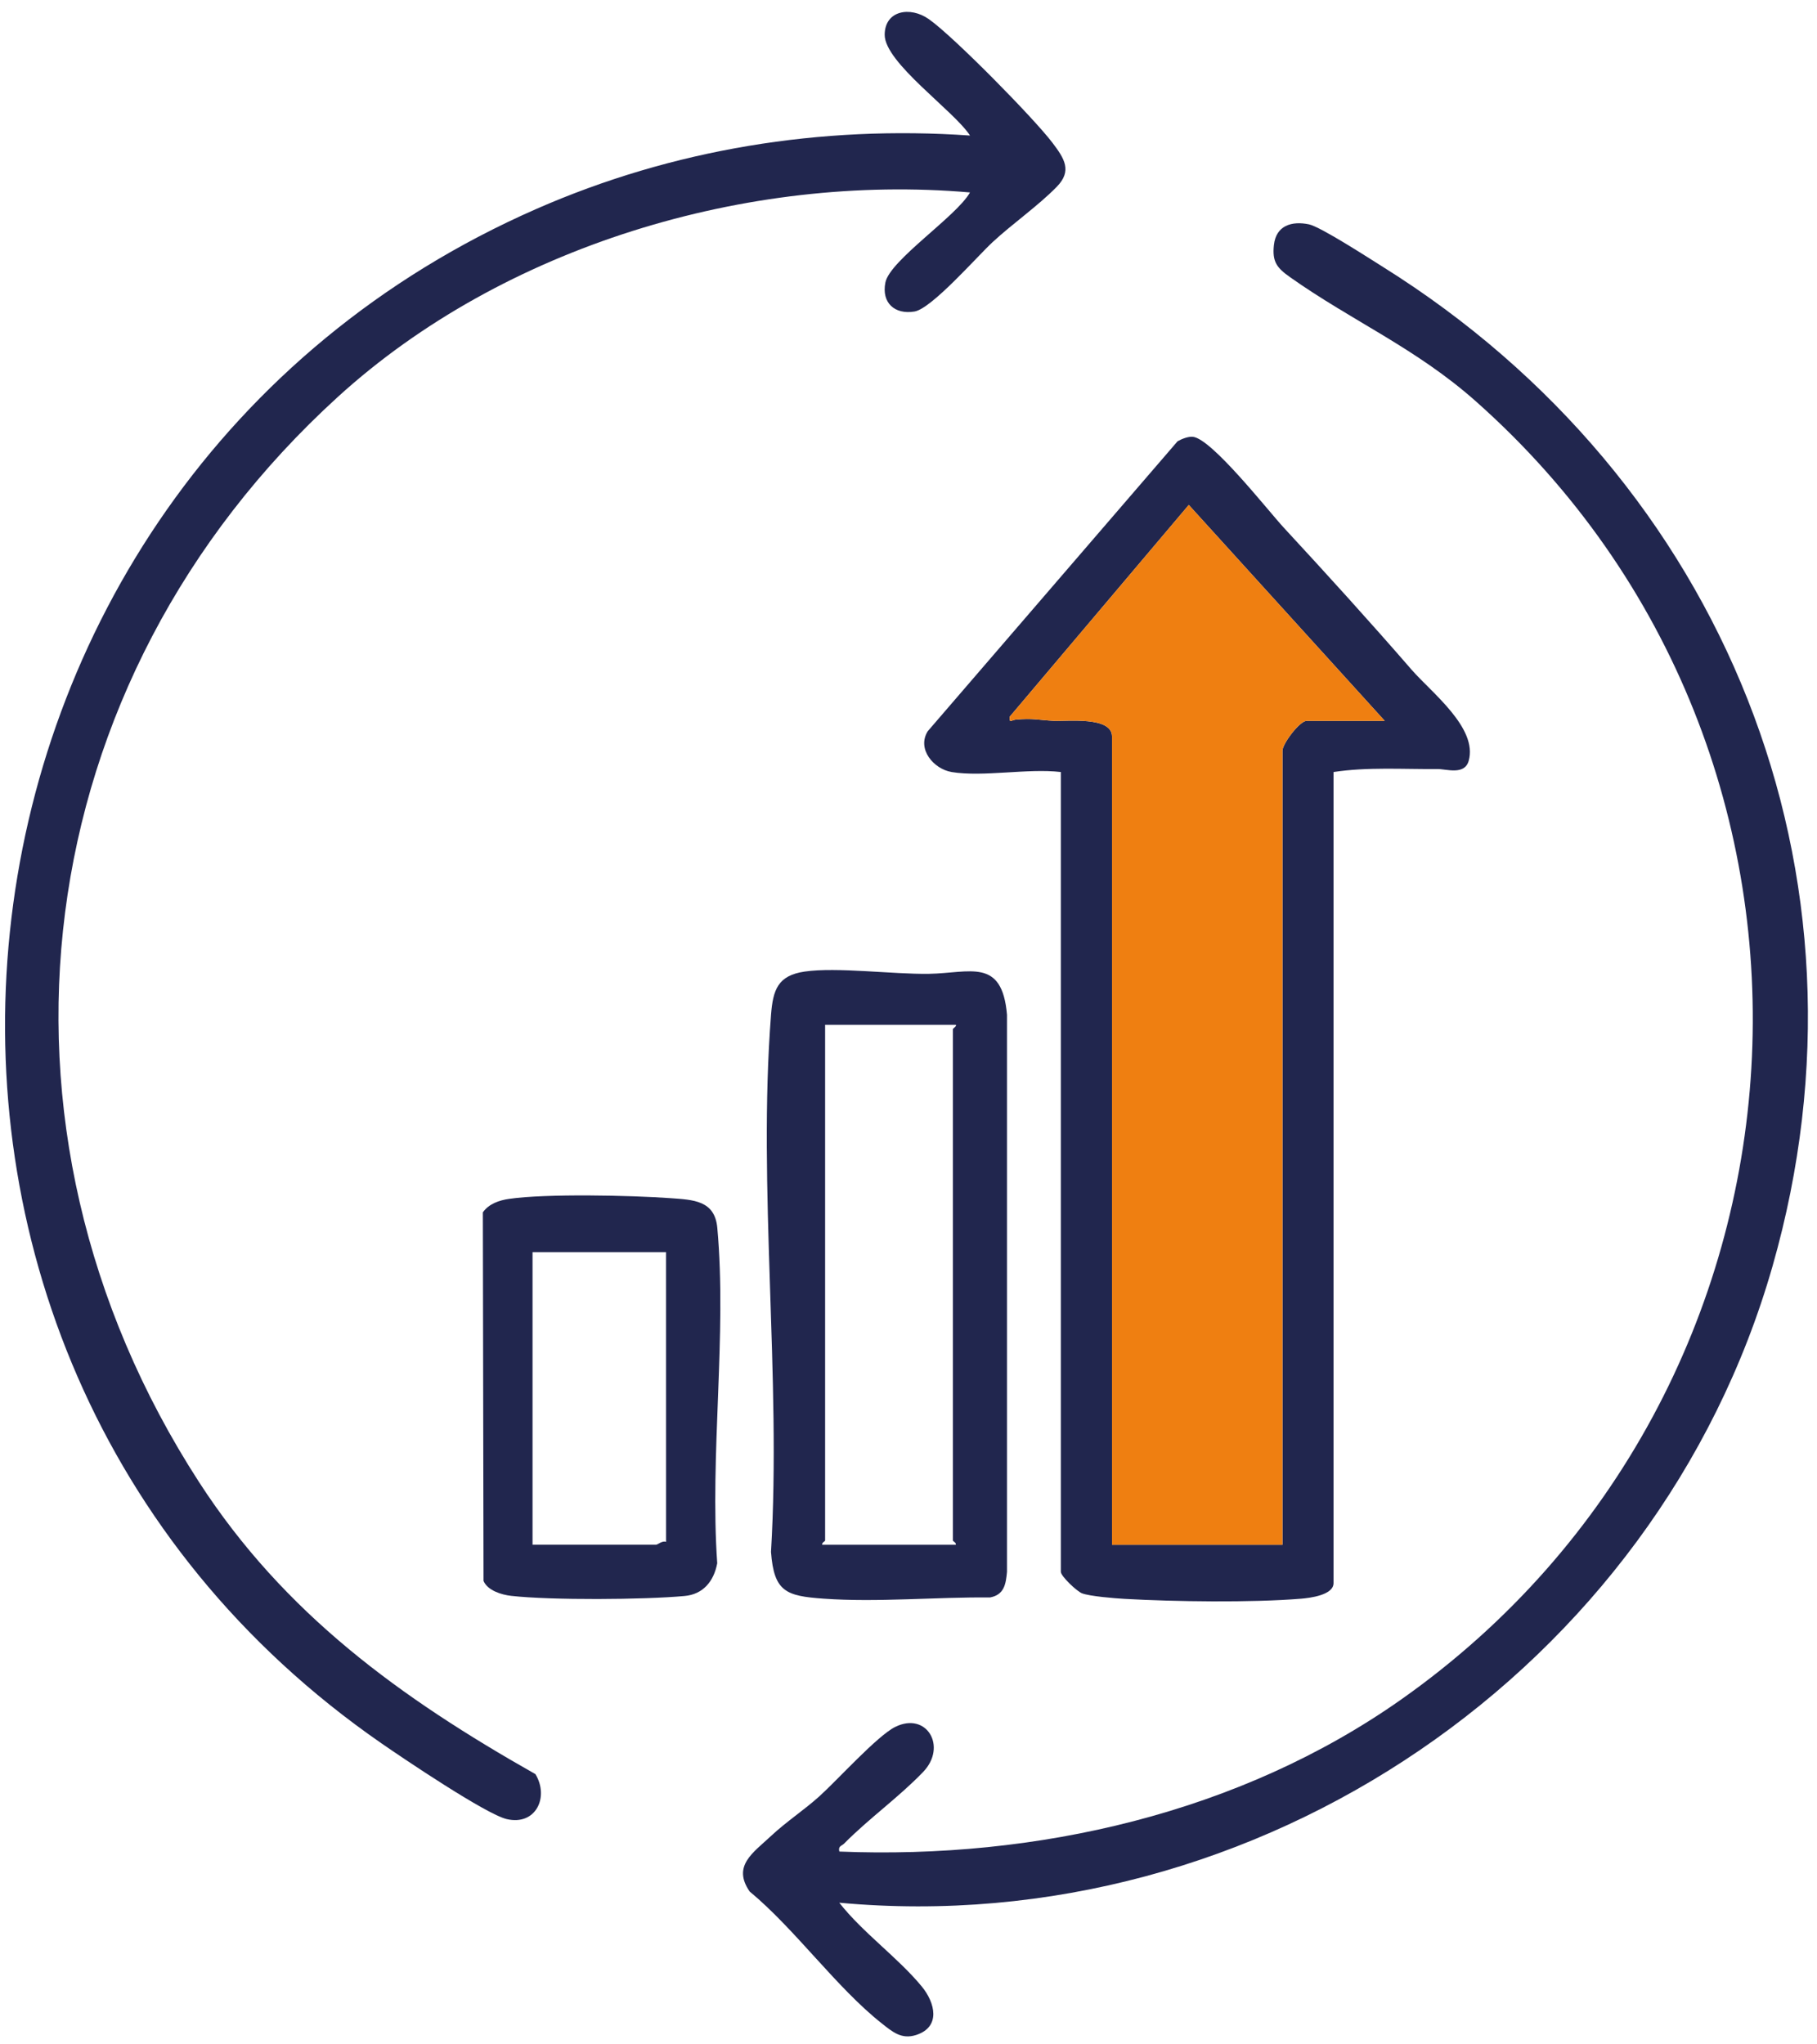
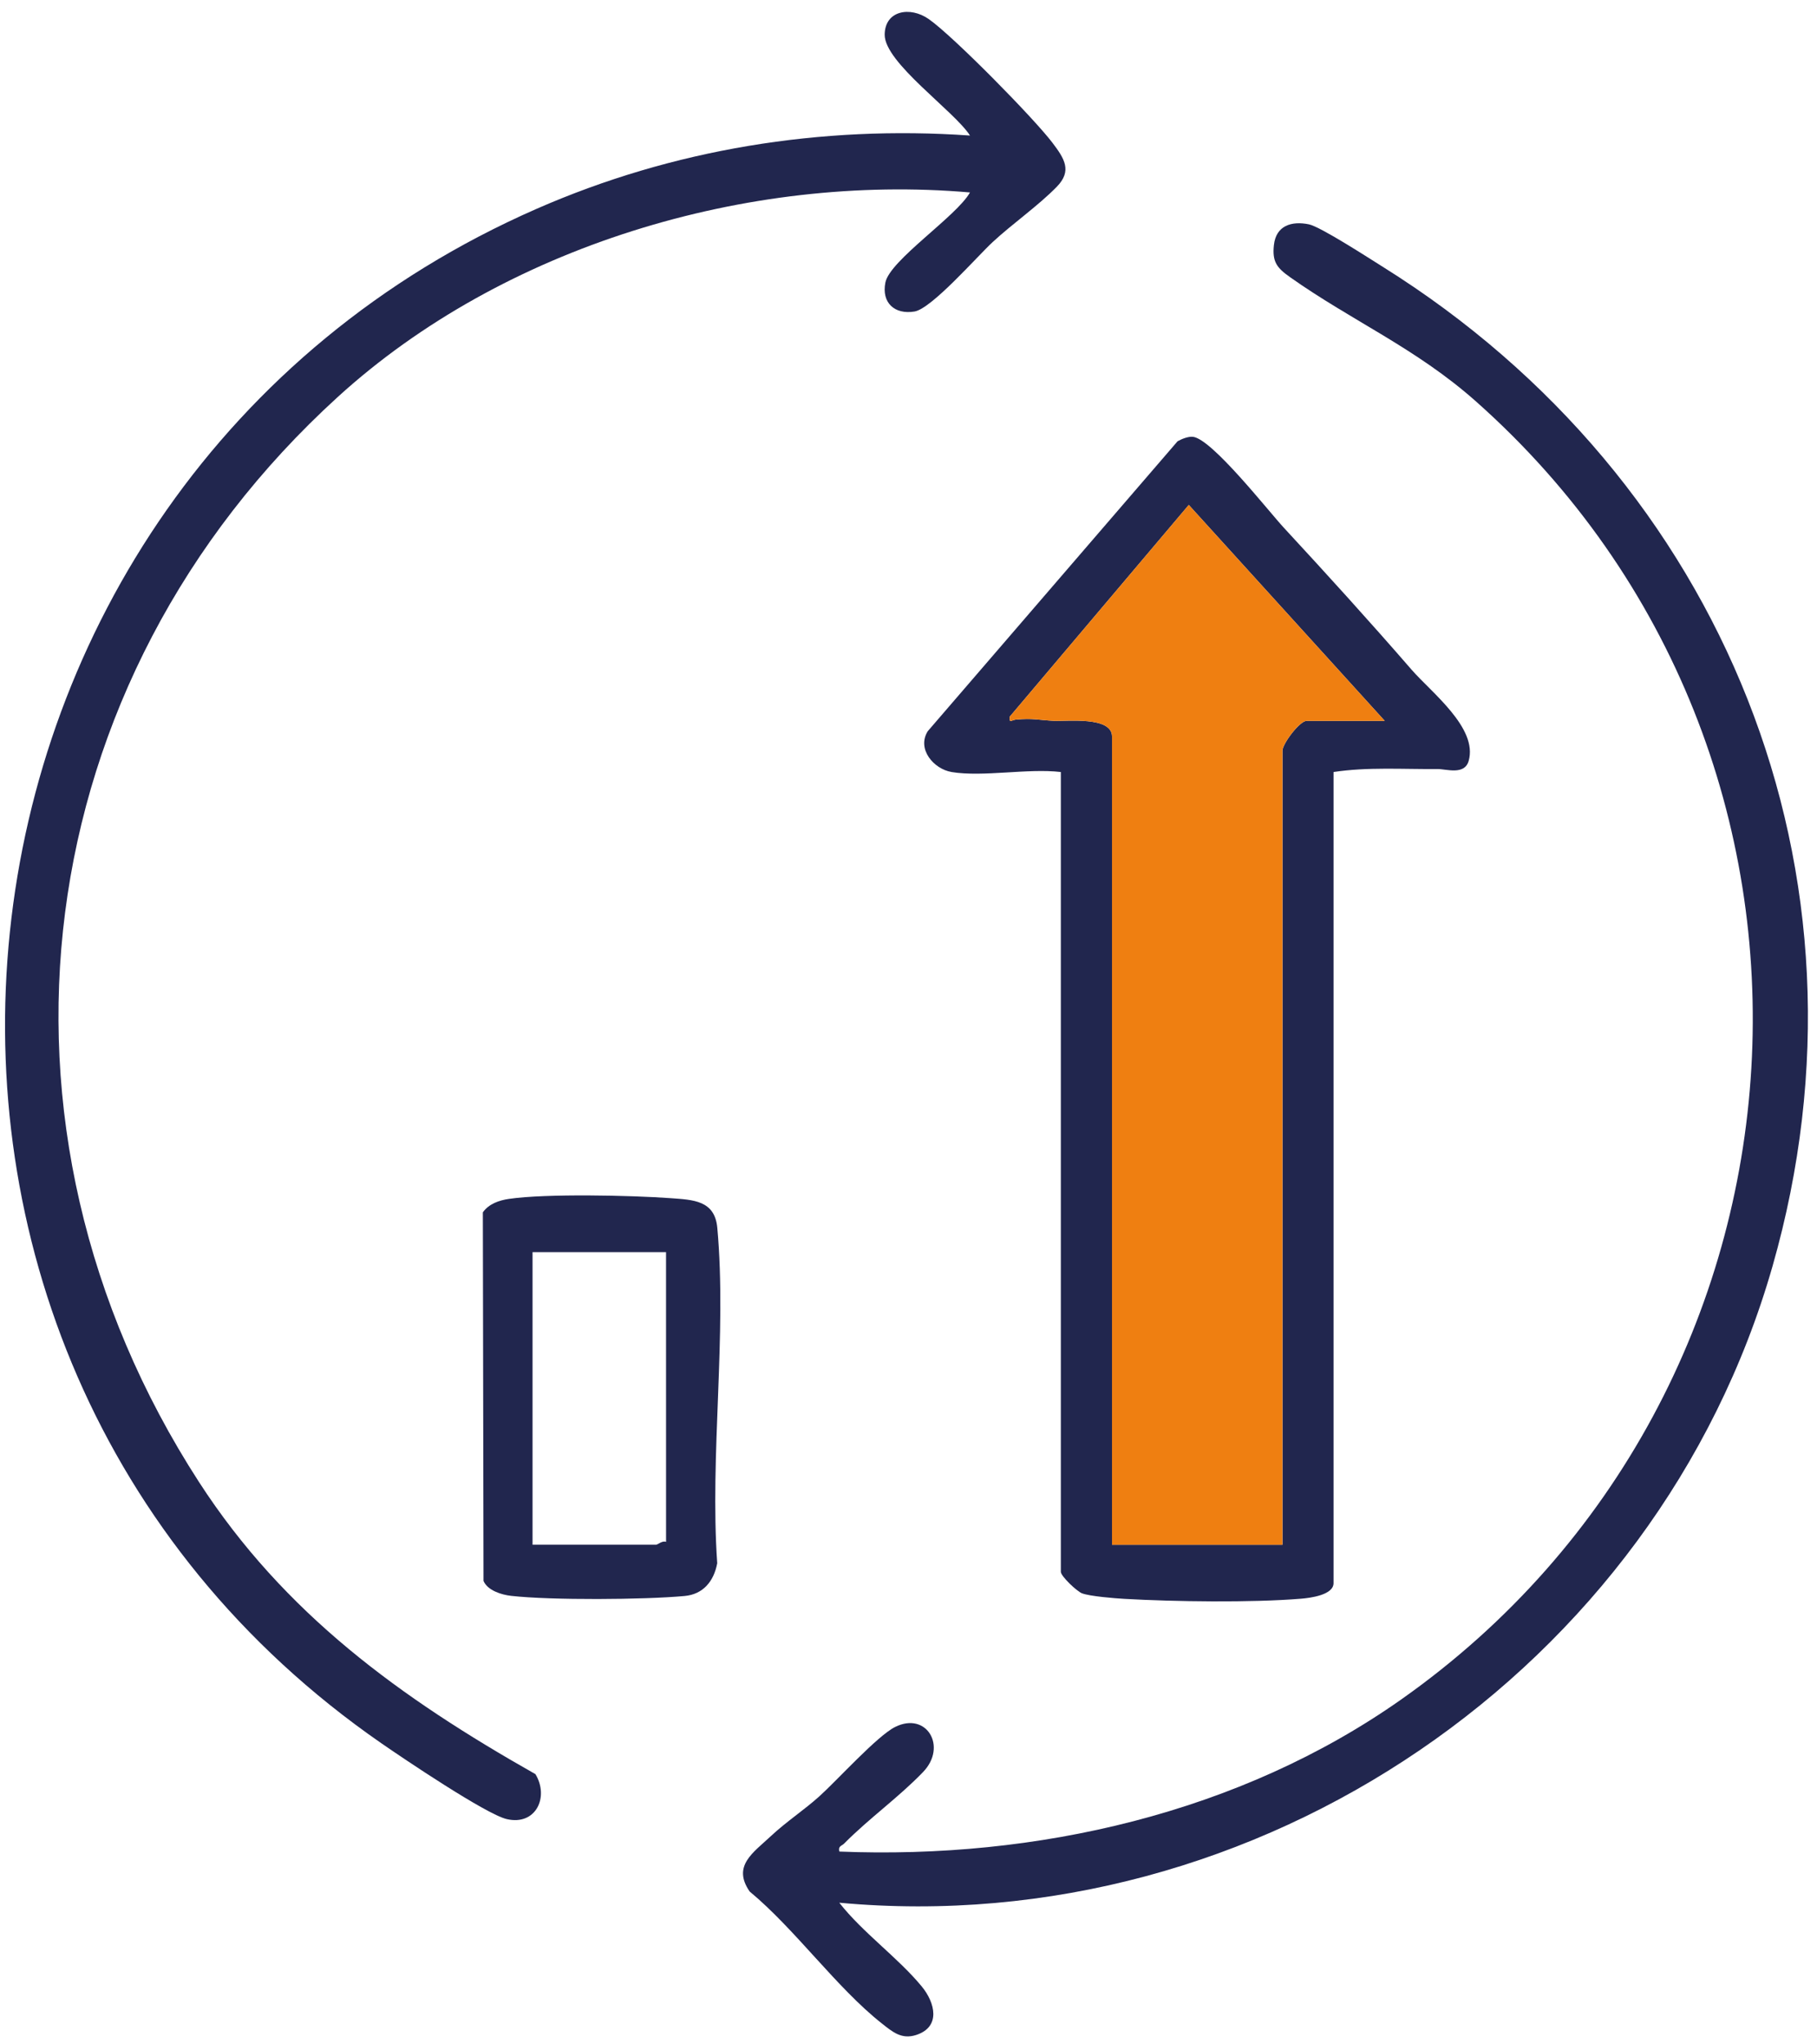
<svg xmlns="http://www.w3.org/2000/svg" viewBox="0 0 70.679 79.486">
  <g fill="#21264e">
    <path d="m32.648 74.006c.915 1.167 2.279 2.13 3.207 3.256.52.631.753 1.574-.218 1.887-.568.183-.919-.12-1.333-.447-1.769-1.396-3.37-3.665-5.143-5.133-.69-1.001.141-1.512.834-2.163.587-.55 1.287-1.008 1.882-1.544.695-.627 2.246-2.346 2.942-2.693 1.223-.61 2.04.761 1.089 1.751-.943.982-2.11 1.809-3.072 2.784-.096.097-.242.093-.186.311 7.659.309 15.573-1.486 21.866-5.923 16.902-11.917 18.426-36.712 2.887-50.488-2.333-2.068-4.808-3.116-7.221-4.823-.51-.36-.702-.597-.628-1.255.083-.748.681-.94 1.359-.801.453.093 2.346 1.322 2.876 1.653 13.26 8.289 19.525 23.61 15.159 38.874-4.487 15.687-20.013 26.254-36.299 24.753z" />
    <path d="m37.731 7.485c-8.64-.749-18.152 2.09-24.589 7.952-12.139 11.055-14.354 28.364-5.402 42.204 3.317 5.128 7.844 8.397 13.088 11.363.541.894.015 2.01-1.115 1.749-.802-.185-4.033-2.363-4.889-2.957-22.083-15.294-18.436-48.938 6.038-59.669 5.311-2.329 11.076-3.259 16.87-2.855-.618-.962-3.328-2.834-3.319-3.924.008-.945.994-1.112 1.716-.605.957.672 4.078 3.846 4.807 4.806.472.622.777 1.096.17 1.717-.717.735-1.723 1.436-2.492 2.149-.613.568-2.377 2.594-3.044 2.702-.772.126-1.285-.343-1.13-1.127.171-.867 2.772-2.577 3.292-3.506z" />
    <path d="m37.013 30.026c-.693-.115-1.359-.894-.924-1.587l9.717-11.276c.158-.09.414-.192.594-.174.737.074 2.927 2.874 3.539 3.536 1.691 1.828 3.34 3.644 4.972 5.525.76.875 2.586 2.263 2.218 3.545-.162.566-.862.313-1.218.316-1.342.012-2.719-.085-4.038.116v31.548c0 .464-.912.577-1.272.606-1.927.157-4.901.116-6.854.006-.379-.021-1.363-.1-1.661-.217-.202-.08-.821-.664-.821-.837v-31.106c-1.284-.151-3.03.203-4.254 0zm16.851-1.989-7.622-8.398-6.963 8.234c-.036.276.077.131.226.117.661-.065.902.016 1.487.047.497.026 2.264-.188 2.264.609v31.437h6.63v-30.885c0-.27.67-1.16.939-1.16h3.039z" />
-     <path d="m31.296 37.789c1.255-.184 3.423.109 4.838.087 1.594-.025 2.846-.645 3.037 1.593l0 21.666c-.044.483-.111.893-.66.997-2.1-.021-4.388.196-6.47.047-1.464-.104-1.934-.264-2.05-1.817.405-6.789-.522-14.174.001-20.893.076-.971.263-1.527 1.304-1.68zm5.883 2.071h-5.083v20.056c0 .034-.14.085-.111.166h5.193c.029-.081-.111-.132-.111-.166v-19.89c0-.023.166-.126.111-.166z" />
    <path d="m19.804 46.629c1.434-.209 4.755-.137 6.268-.028.898.065 1.732.085 1.83 1.154.378 4.138-.296 8.848-.003 13.047-.131.698-.545 1.207-1.268 1.273-1.578.146-5.194.169-6.746-.005-.377-.042-.918-.208-1.077-.581l-.026-14.335c.232-.332.634-.469 1.022-.525zm6.104 2.071h-5.193v11.381h4.807c.059 0 .246-.171.387-.111z" />
  </g>
  <path d="m53.864 28.037h-3.039c-.269 0-.939.89-.939 1.16v30.885h-6.63v-31.437c0-.797-1.767-.583-2.264-.609-.584-.03-.826-.111-1.487-.047-.15.015-.263.159-.226-.117l6.963-8.234 7.622 8.398z" fill="#ef7f11" />
</svg>